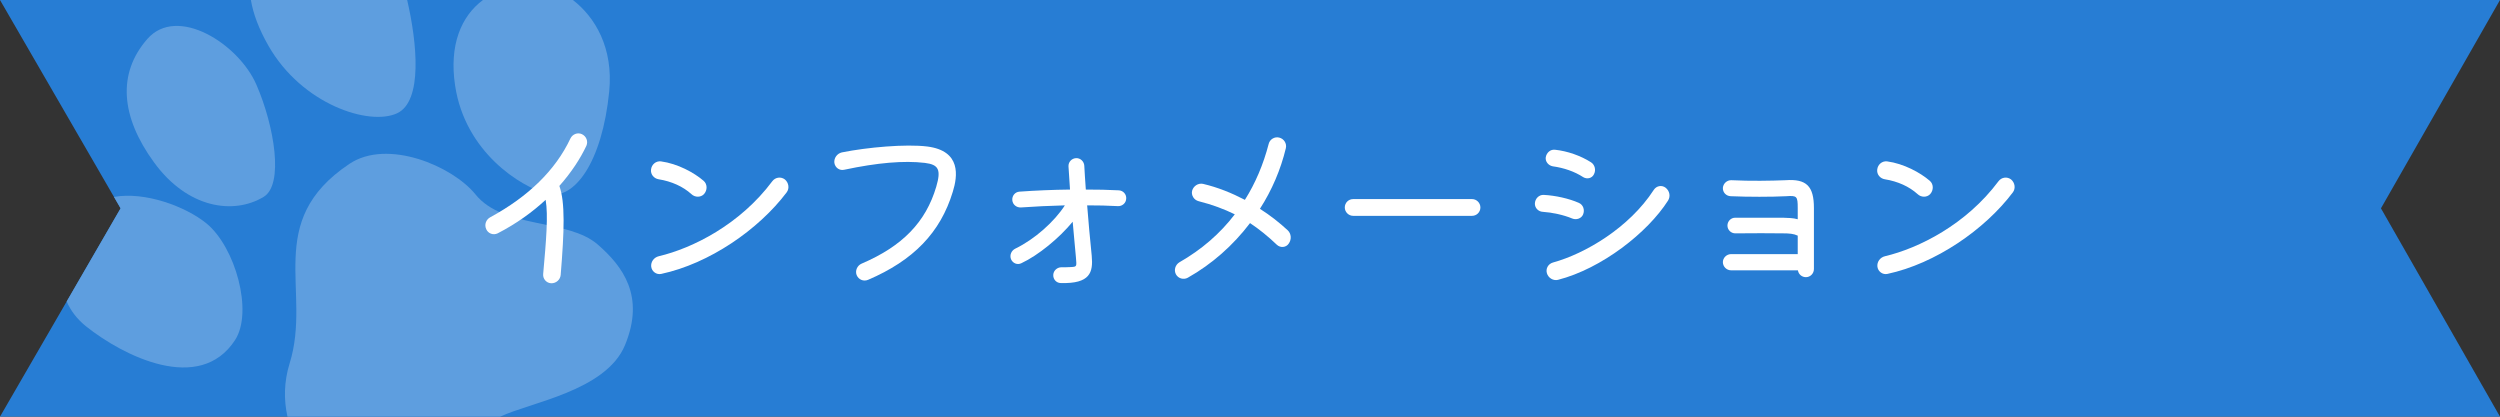
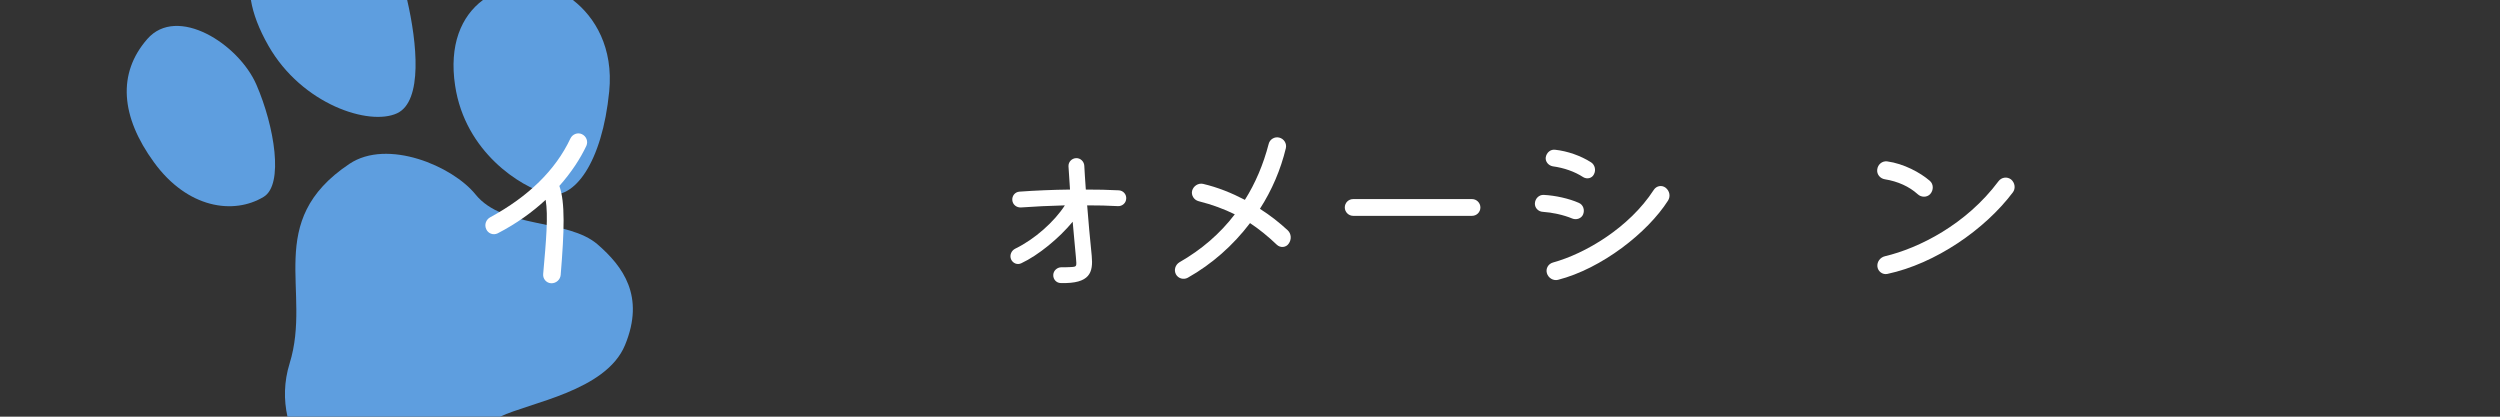
<svg xmlns="http://www.w3.org/2000/svg" version="1.1" id="レイヤー_1" x="0px" y="0px" width="420px" height="70px" viewBox="0 0 420 70" enable-background="new 0 0 420 70" xml:space="preserve">
  <rect x="0" y="0" width="420" height="70" fill="#333333" stroke="none" />
-   <polygon fill="#277DD4" points="420,0 400,35 420,70 0,70 20.26,35 0,0 " />
  <g>
-     <path fill="#5E9EDF" d="M14.45,54.82c6.26,5,19.1,11.449,25.04,2.31c3.08-4.739,0.06-15.63-4.82-19.61   c-3.505-2.849-10.34-5.371-15.52-4.436L20.26,35l-9.054,15.643C11.867,52.174,12.921,53.596,14.45,54.82z" />
    <path fill="#5E9EDF" d="M76.46,14.39c1.68,11.17,11.02,17.01,15.5,18.17c4.479,1.16,9.21-5.24,10.39-17.21   C103.065,8.042,99.972,2.868,96.243,0H81.134C77.481,2.727,75.425,7.55,76.46,14.39z" />
    <path fill="#5E9EDF" d="M45.1,7.69c5.62,9.85,16.93,13.52,21.61,11.34C71.065,16.995,70.059,7.142,68.404,0H42.153   C42.527,2.294,43.476,4.839,45.1,7.69z" />
    <path fill="#5E9EDF" d="M24.74,6.56c-5.04,5.77-4.47,13.03,1.13,20.71c5.64,7.76,13.39,8.85,18.43,5.8   c3.41-2.07,1.81-11.84-1.21-18.81C40.1,7.34,29.75,0.81,24.74,6.56z" />
    <path fill="#5E9EDF" d="M105,57.98c3.41-8.24-0.38-13.24-4.58-16.9c-5.04-4.38-15.83-2.6-20.53-8.41   c-3.86-4.78-14.8-9.42-21.19-5.14c-14.52,9.701-6.25,21.32-10.04,33.51c-0.967,3.108-0.988,6.144-0.366,8.96h35.732   C88.981,67.622,101.812,65.695,105,57.98z" />
  </g>
  <g>
    <path fill="#FFFFFF" d="M98.515,24.485c-1.024,2.176-2.528,4.48-4.543,6.752c0.992,2.752,0.832,7.552,0.224,14.943   c-0.064,0.801-0.768,1.439-1.6,1.408c-0.8-0.033-1.408-0.736-1.344-1.537c0.512-5.695,0.864-9.887,0.416-12.479   c-2.208,2.048-4.896,4-8.063,5.632c-0.736,0.353-1.6,0.032-1.92-0.704c-0.352-0.768-0.032-1.632,0.704-2.016   c6.368-3.457,10.943-7.904,13.439-13.215c0.352-0.736,1.216-1.057,1.919-0.736C98.515,22.886,98.834,23.75,98.515,24.485z" />
-     <path fill="#FFFFFF" d="M116.156,32.613c-1.408-1.28-3.328-2.144-5.504-2.495c-0.8-0.129-1.376-0.832-1.28-1.633   c0.096-0.863,0.832-1.472,1.664-1.375c2.815,0.383,5.567,1.887,7.167,3.264c0.64,0.543,0.672,1.567,0.064,2.239   C117.724,33.189,116.764,33.189,116.156,32.613z M109.404,44.805c-0.096-0.8,0.448-1.566,1.28-1.761   c5.664-1.344,13.631-5.312,19.07-12.606c0.512-0.672,1.44-0.8,2.112-0.288c0.64,0.544,0.8,1.504,0.288,2.176   c-4.704,6.24-12.991,11.967-21.086,13.695C110.268,46.182,109.5,45.604,109.404,44.805z" />
-     <path fill="#FFFFFF" d="M143.916,46.212c-0.288-0.735,0.096-1.601,0.832-1.92c6.879-2.942,10.783-6.976,12.543-12.926   c0.832-2.849,0.416-3.713-1.919-4c-3.52-0.416-7.968-0.032-13.535,1.151c-0.8,0.192-1.536-0.353-1.664-1.151   c-0.096-0.801,0.448-1.568,1.248-1.76c4.288-0.864,10.783-1.44,14.367-0.992c5.728,0.736,5.088,4.991,4.288,7.583   c-2.08,6.88-6.624,11.552-14.239,14.815C145.068,47.333,144.236,46.98,143.916,46.212z" />
    <path fill="#FFFFFF" d="M189.203,33.382c-0.032,0.735-0.672,1.279-1.376,1.248c-1.664-0.097-3.392-0.129-5.184-0.129   c0.192,2.624,0.48,5.567,0.768,8.479c0.256,2.783-0.256,4.703-5.184,4.574c-0.736,0-1.312-0.607-1.28-1.375   c0.032-0.736,0.672-1.279,1.376-1.279c0.576,0,1.12,0,1.568-0.032c1.056-0.063,0.992-0.063,0.864-1.632   c-0.192-1.92-0.352-3.969-0.544-5.983c-2.272,2.752-5.76,5.632-8.64,6.976c-0.672,0.319-1.44,0-1.728-0.703   c-0.256-0.672,0.064-1.439,0.736-1.76c3.295-1.601,6.559-4.543,8.319-7.265c-2.592,0.064-5.12,0.192-7.392,0.352   c-0.736,0.033-1.376-0.479-1.44-1.215c-0.064-0.736,0.448-1.377,1.184-1.44c2.656-0.192,5.6-0.319,8.511-0.352l-0.256-3.903   c-0.032-0.736,0.544-1.345,1.28-1.377c0.736-0.031,1.344,0.576,1.376,1.28c0.064,1.024,0.128,2.399,0.256,4   c1.92,0,3.776,0.032,5.536,0.128C188.69,32.005,189.267,32.646,189.203,33.382z" />
    <path fill="#FFFFFF" d="M216.499,40.934c-0.448,0.672-1.408,0.735-1.983,0.191c-1.504-1.439-2.977-2.624-4.512-3.646   c-2.816,3.711-6.368,6.879-10.463,9.183c-0.704,0.384-1.6,0.128-1.984-0.575c-0.384-0.736-0.096-1.602,0.576-2.018   c3.744-2.144,6.848-4.83,9.312-8.063c-1.824-0.896-3.808-1.632-6.08-2.207c-0.768-0.192-1.28-0.992-1.088-1.76   c0.224-0.801,1.024-1.313,1.824-1.152c2.464,0.576,4.832,1.535,7.04,2.688c1.759-2.783,3.103-5.951,4-9.407   c0.191-0.769,0.992-1.248,1.762-1.056c0.8,0.191,1.312,0.992,1.119,1.791c-0.863,3.584-2.336,7.04-4.354,10.176   c1.762,1.12,3.329,2.366,4.673,3.614C216.947,39.27,217.012,40.229,216.499,40.934z" />
    <path fill="#FFFFFF" d="M227.333,36.262c-0.769,0-1.408-0.641-1.408-1.409c0-0.799,0.642-1.407,1.408-1.407H247.3   c0.769,0,1.407,0.64,1.407,1.407c0,0.801-0.641,1.409-1.407,1.409H227.333z" />
    <path fill="#FFFFFF" d="M259.205,35.589c-0.77-0.03-1.376-0.672-1.344-1.408c0.031-0.799,0.672-1.471,1.472-1.439   c1.952,0.096,4.256,0.607,5.92,1.344c0.735,0.32,1.022,1.184,0.703,1.952c-0.287,0.672-1.119,0.96-1.823,0.672   C262.691,36.102,260.741,35.686,259.205,35.589z M260.869,27.942c-0.736-0.129-1.28-0.801-1.186-1.504   c0.129-0.801,0.801-1.377,1.568-1.281c2.08,0.225,4.287,0.992,6.048,2.113c0.64,0.415,0.863,1.311,0.479,2.016   c-0.32,0.672-1.152,0.863-1.793,0.479C264.518,28.806,262.725,28.198,260.869,27.942z M259.877,45.893   c-0.225-0.769,0.225-1.566,1.023-1.791c5.375-1.473,12.8-5.824,16.927-12.191c0.448-0.703,1.345-0.863,1.983-0.384   c0.705,0.544,0.864,1.472,0.416,2.176c-3.424,5.376-11.136,11.423-18.494,13.312C260.934,47.204,260.102,46.691,259.877,45.893z" />
-     <path fill="#FFFFFF" d="M304.739,34.949v10.239c0,0.769-0.607,1.377-1.344,1.377c-0.673,0-1.248-0.479-1.345-1.151h-11.23   c-0.735,0-1.377-0.608-1.377-1.377c0-0.735,0.642-1.345,1.377-1.345h11.198v-3.104c-0.672-0.32-1.406-0.384-2.464-0.384   c-1.247-0.032-5.887-0.032-8.031,0c-0.703,0-1.312-0.576-1.312-1.312c0-0.705,0.576-1.313,1.279-1.313h8.096   c0.832,0.032,1.664,0.032,2.432,0.256v-1.888c0-1.983-0.128-2.112-1.92-1.983c-2.526,0.127-6.398,0.127-9.343,0   c-0.77-0.032-1.344-0.641-1.313-1.408c0.063-0.736,0.703-1.313,1.439-1.28c3.264,0.16,6.592,0.097,9.087,0   C303.492,30.021,304.739,31.27,304.739,34.949z" />
    <path fill="#FFFFFF" d="M322.156,32.613c-1.407-1.28-3.327-2.144-5.503-2.495c-0.802-0.129-1.376-0.832-1.28-1.633   c0.096-0.863,0.832-1.472,1.664-1.375c2.814,0.383,5.567,1.887,7.167,3.264c0.641,0.543,0.672,1.567,0.063,2.239   C323.725,33.189,322.765,33.189,322.156,32.613z M315.405,44.805c-0.098-0.8,0.446-1.566,1.278-1.761   c5.664-1.344,13.633-5.312,19.071-12.606c0.512-0.672,1.439-0.8,2.111-0.288c0.641,0.544,0.8,1.504,0.288,2.176   c-4.703,6.24-12.991,11.967-21.086,13.695C316.269,46.182,315.501,45.604,315.405,44.805z" />
  </g>
</svg>